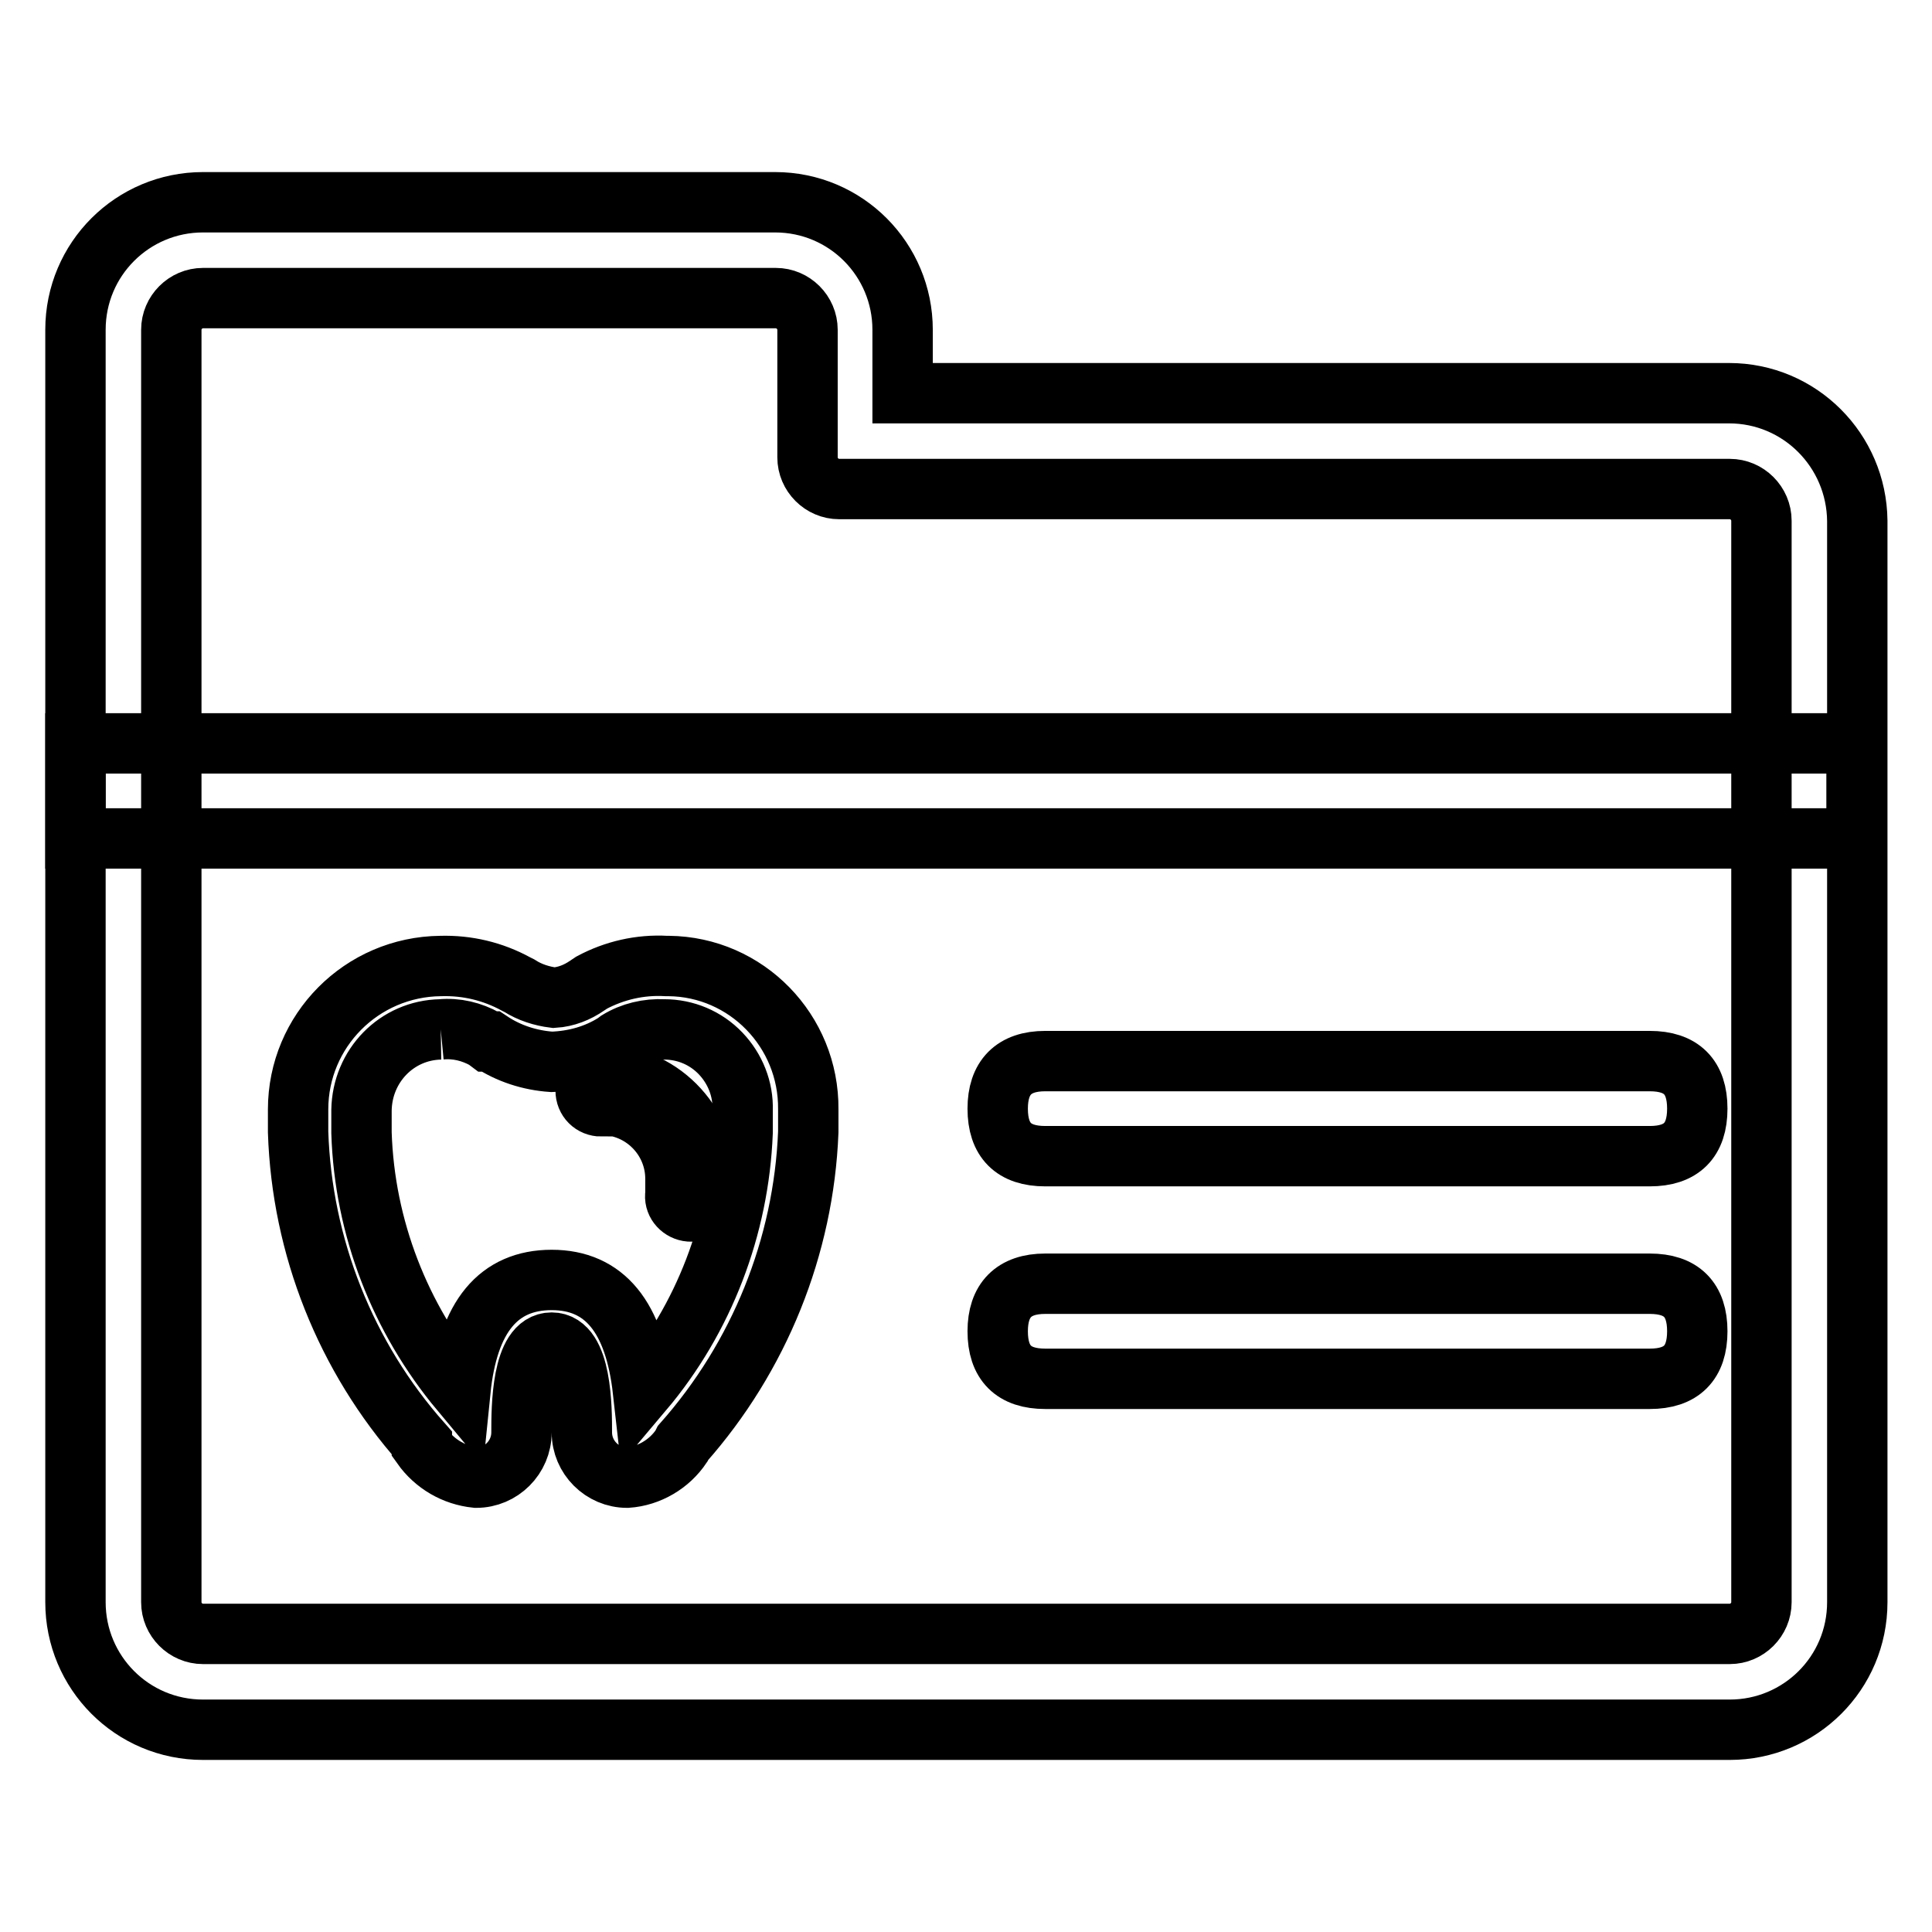
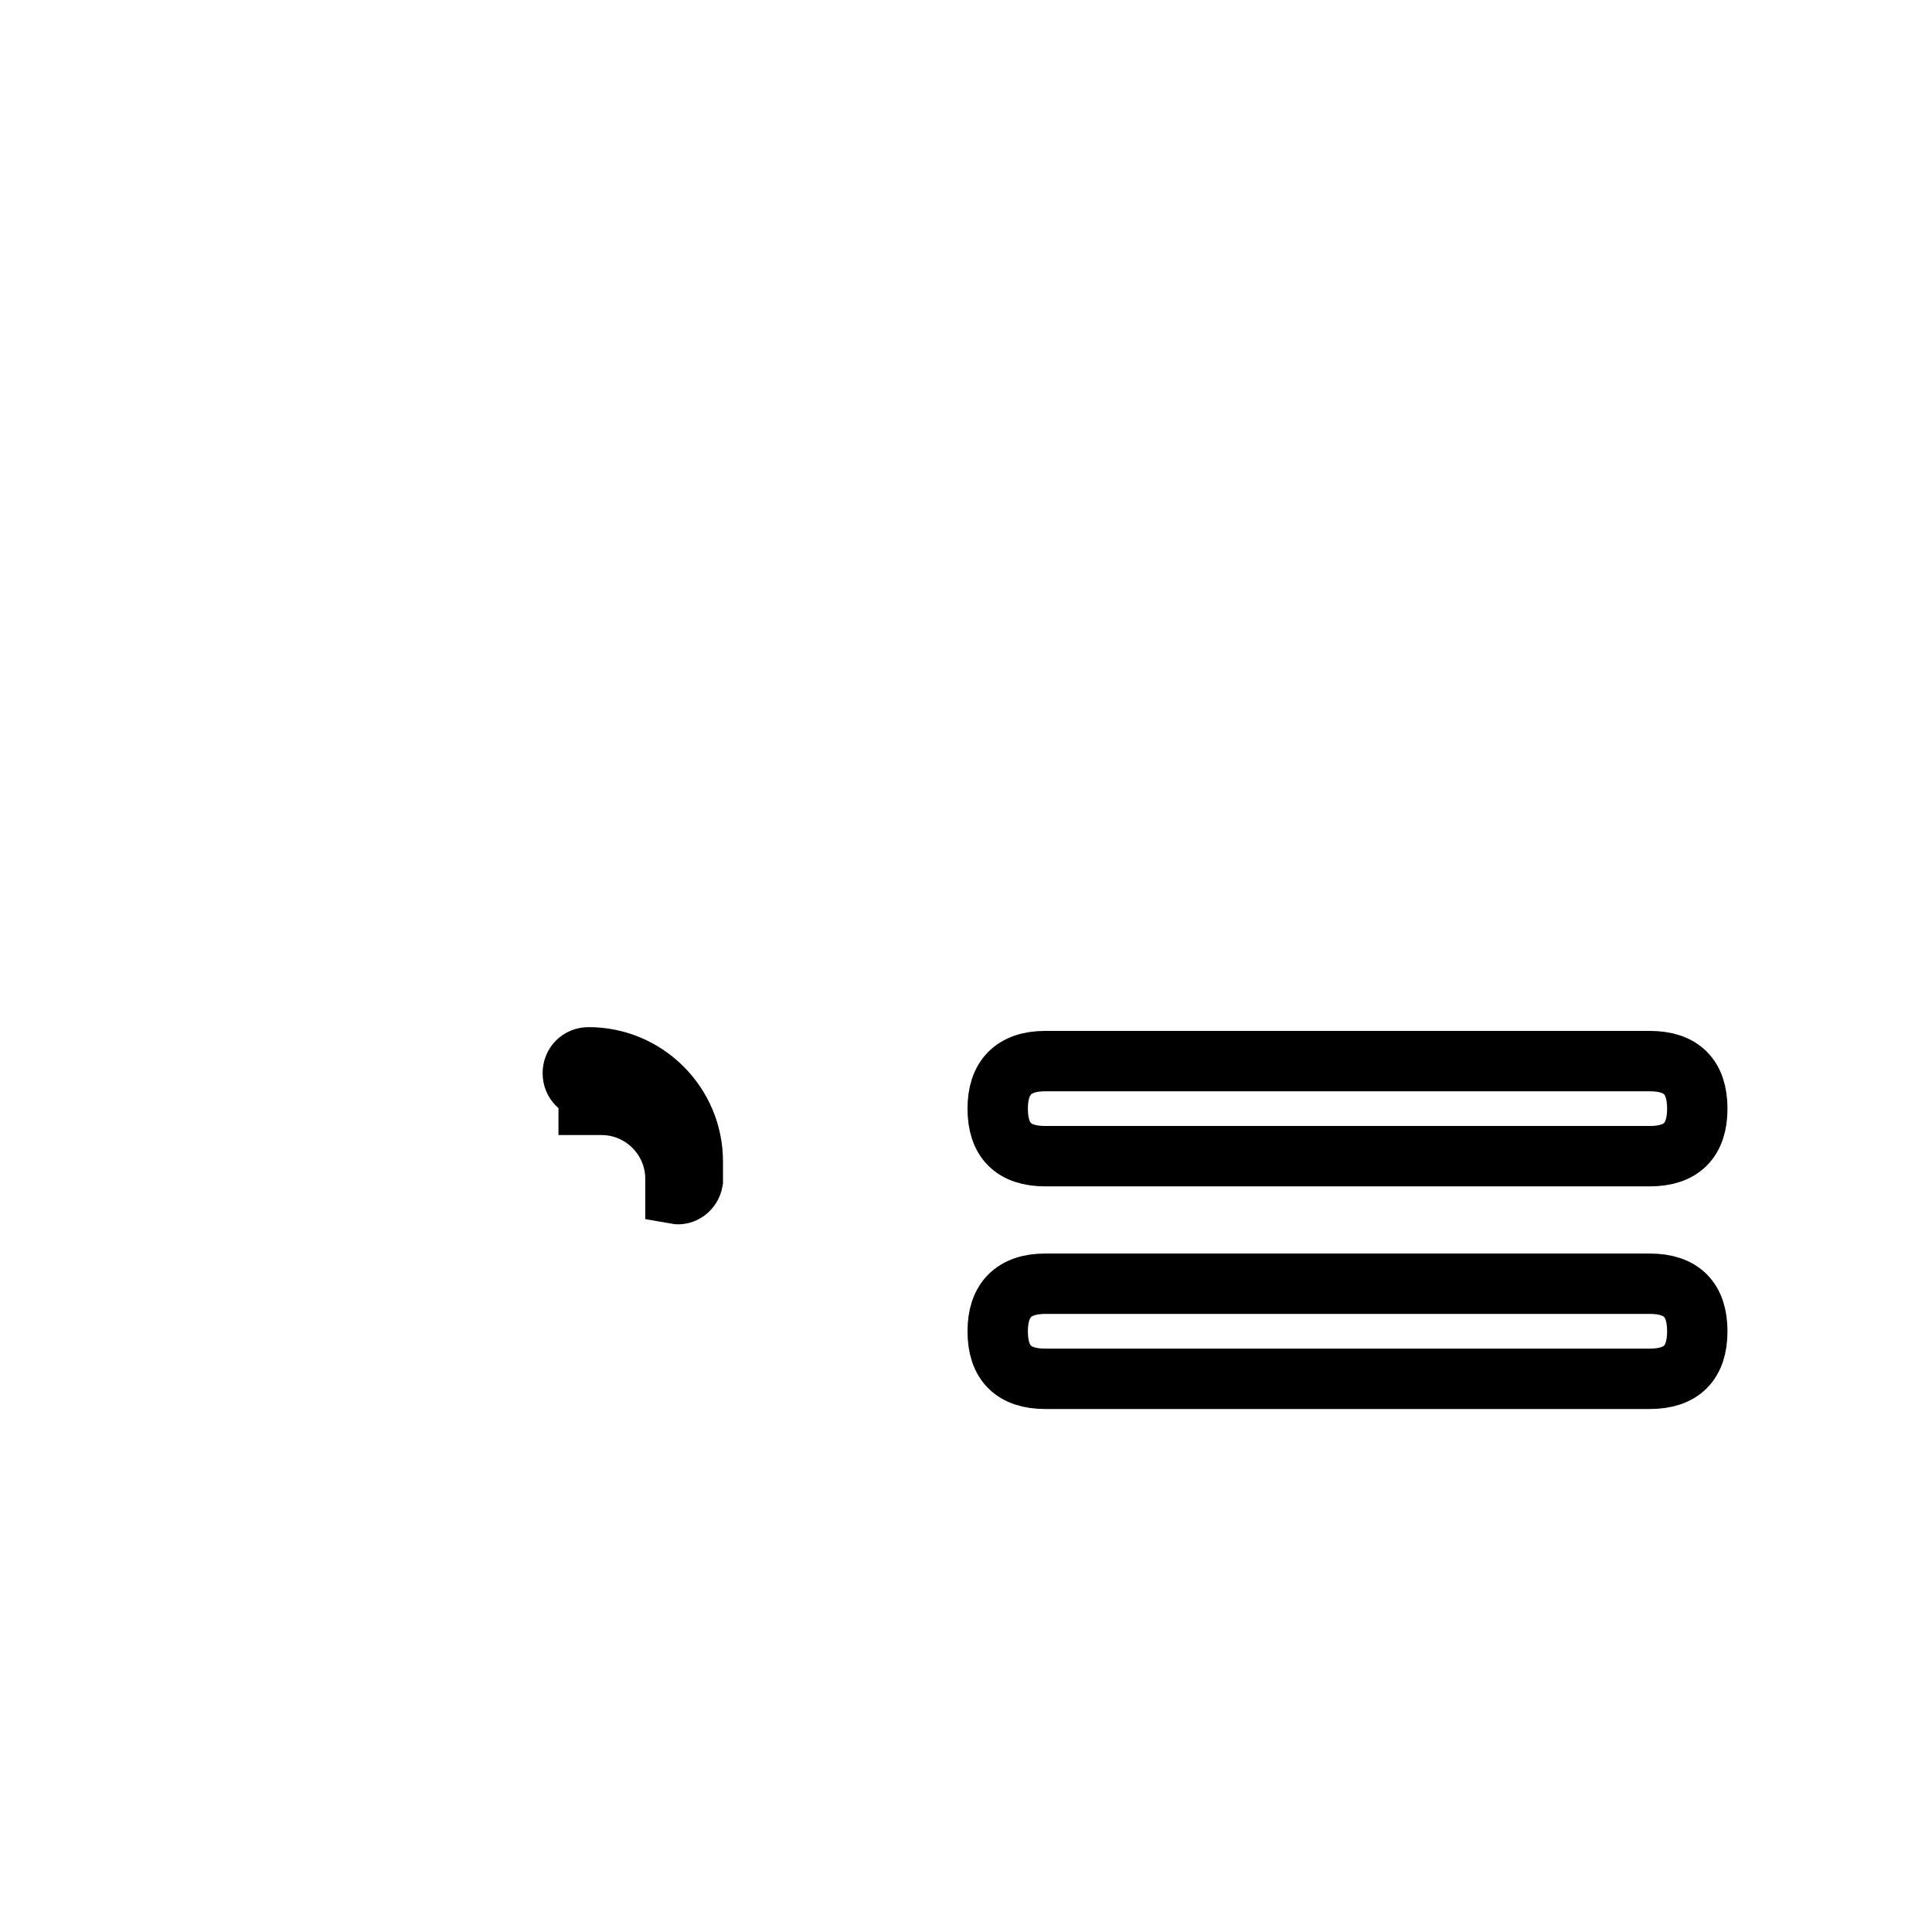
<svg xmlns="http://www.w3.org/2000/svg" version="1.1" x="0px" y="0px" viewBox="0 0 256 256" enable-background="new 0 0 256 256" xml:space="preserve">
  <g>
-     <path stroke-width="8" fill-opacity="0" stroke="#000000" d="M229.1,52.1H119.6v-8.4c0-9.3-7.5-16.9-16.9-16.9H26.9c-9.3,0-16.9,7.5-16.9,16.9v168.6 c0,9.3,7.5,16.9,16.9,16.9h202.3c9.3,0,16.9-7.5,16.9-16.9V69C246,59.7,238.5,52.1,229.1,52.1z M233.4,212.3c0,2.3-1.9,4.2-4.2,4.2 H26.9c-2.3,0-4.2-1.9-4.2-4.2V43.7c0-2.3,1.9-4.2,4.2-4.2h75.9c2.3,0,4.2,1.9,4.2,4.2v16.9c0,2.3,1.9,4.2,4.2,4.2h118 c2.3,0,4.2,1.9,4.2,4.2V212.3z" />
-     <path stroke-width="8" fill-opacity="0" stroke="#000000" d="M10,98.5h236v12.6H10V98.5z M58.4,136.4c2.1-0.2,4.1,0.3,5.9,1.3l0.4,0.3h0.3c2.4,1.6,5.2,2.5,8.1,2.7 c3-0.1,5.9-0.9,8.4-2.5l0.4-0.3c1.8-1.1,3.9-1.6,6.1-1.5c2.8,0,5.5,1.1,7.5,3.2c1.9,2,3,4.7,2.9,7.5v3 c-0.5,12.5-5.1,24.6-13.2,34.2c-1.1-9.8-5.1-14.7-12.1-14.7s-11.1,4.8-12.1,14.7c-8-9.6-12.7-21.6-13.1-34.2v-3 C48,141.2,52.6,136.5,58.4,136.4 M58.4,128c-10.5,0.1-18.9,8.6-18.9,19v3c0.5,15.2,6.3,29.8,16.4,41.2v0.4c1.7,2.4,4.3,3.9,7.2,4.2 c3.3,0,6-2.7,6-6l0,0c0-3.2,0-11.9,4-11.9c4,0,4,8.8,4,11.9c0,3.3,2.7,6,6,6c2.9-0.2,5.6-1.8,7.2-4.2l0.2-0.4 c10.1-11.4,16-26,16.6-41.2v-3c0.1-10.4-8.2-18.9-18.5-19c-0.1,0-0.2,0-0.3,0c-3.5-0.2-6.9,0.6-9.9,2.2l-0.6,0.4 c-1.3,0.9-2.8,1.5-4.4,1.6c-1.6-0.2-3.2-0.7-4.6-1.6l-0.4-0.2C65.3,128.7,61.9,127.9,58.4,128z" />
-     <path stroke-width="8" fill-opacity="0" stroke="#000000" d="M79.7,146.4c5.4,0,9.8,4.4,9.8,9.8v2c-0.2,1.1,0.6,2.1,1.7,2.3c1.1,0.2,2.1-0.6,2.3-1.7c0-0.2,0-0.4,0-0.6 v-2c0-7.6-6.2-13.8-13.8-13.8c-1.2,0-2.1,0.9-2.1,2.1c0,1.2,0.9,2.1,2.1,2.1V146.4z" />
+     <path stroke-width="8" fill-opacity="0" stroke="#000000" d="M79.7,146.4c5.4,0,9.8,4.4,9.8,9.8v2c1.1,0.2,2.1-0.6,2.3-1.7c0-0.2,0-0.4,0-0.6 v-2c0-7.6-6.2-13.8-13.8-13.8c-1.2,0-2.1,0.9-2.1,2.1c0,1.2,0.9,2.1,2.1,2.1V146.4z" />
    <path stroke-width="8" fill-opacity="0" stroke="#000000" d="M138.5,140.6h80.1c4.2,0,6.3,2.1,6.3,6.3l0,0c0,4.2-2.1,6.3-6.3,6.3h-80.1c-4.2,0-6.3-2.1-6.3-6.3l0,0 C132.2,142.8,134.3,140.6,138.5,140.6z" />
    <path stroke-width="8" fill-opacity="0" stroke="#000000" d="M138.5,170.1h80.1c4.2,0,6.3,2.1,6.3,6.3l0,0c0,4.2-2.1,6.3-6.3,6.3h-80.1c-4.2,0-6.3-2.1-6.3-6.3l0,0 C132.2,172.3,134.3,170.1,138.5,170.1z" />
  </g>
</svg>